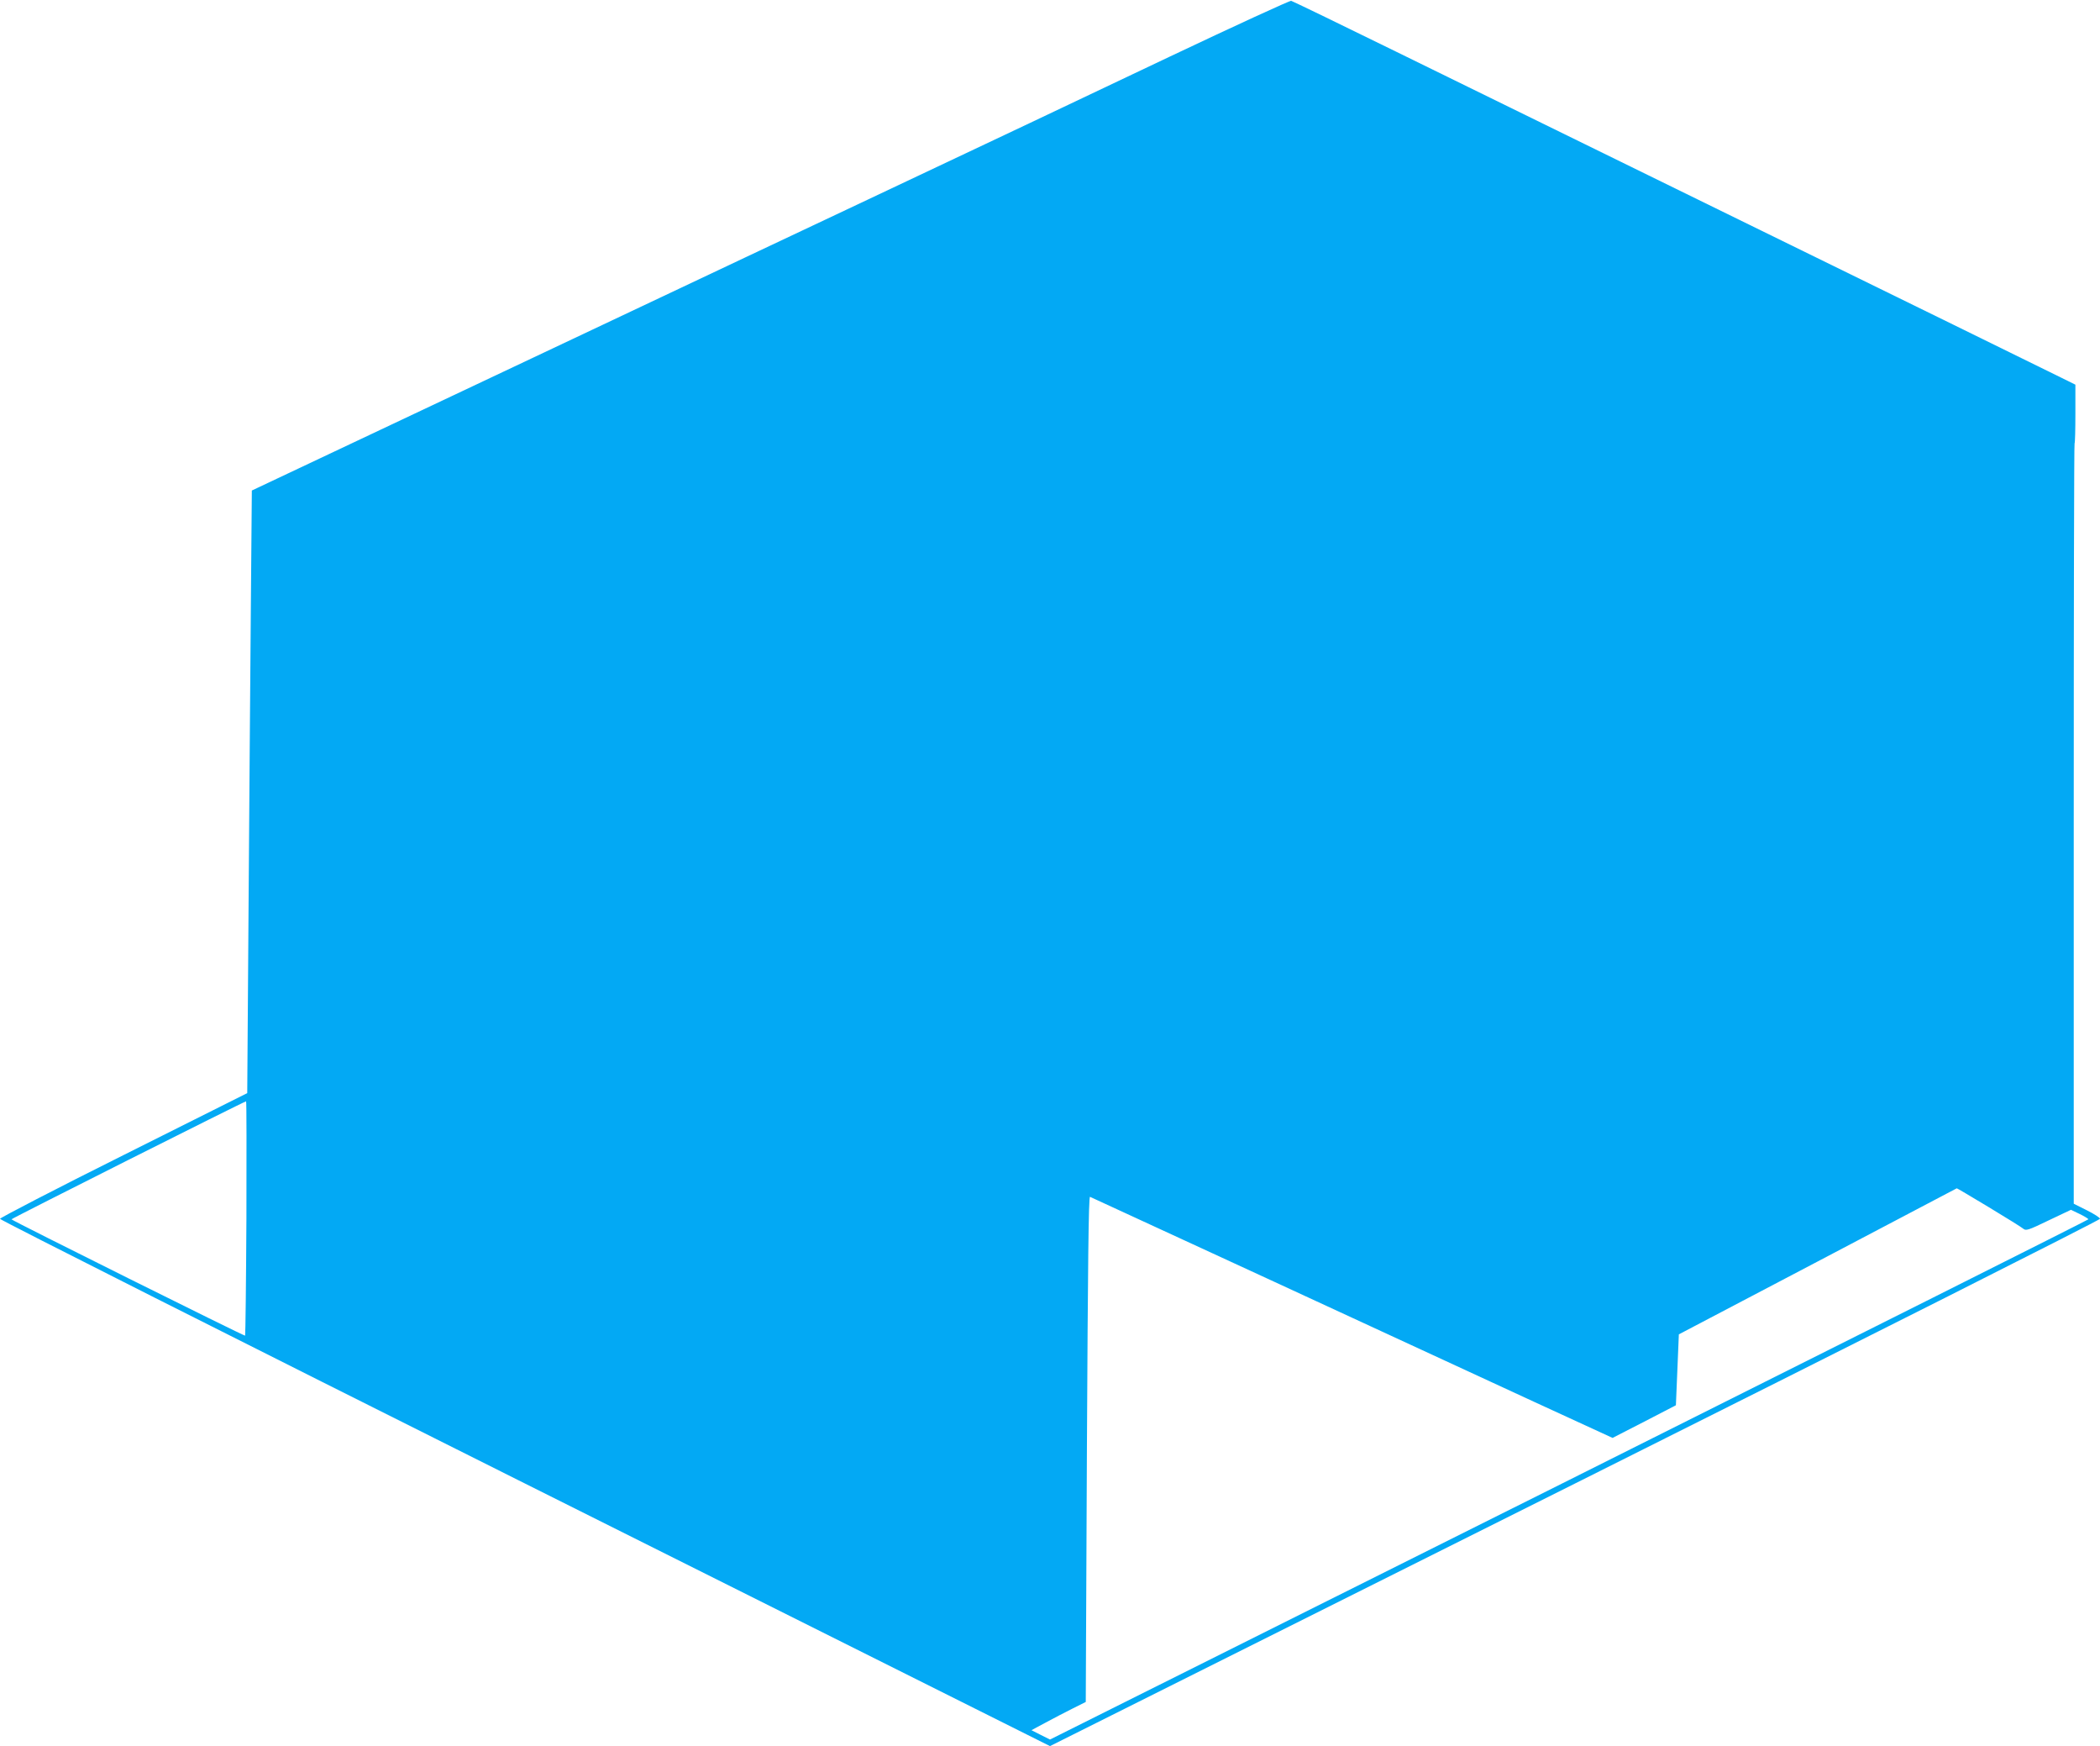
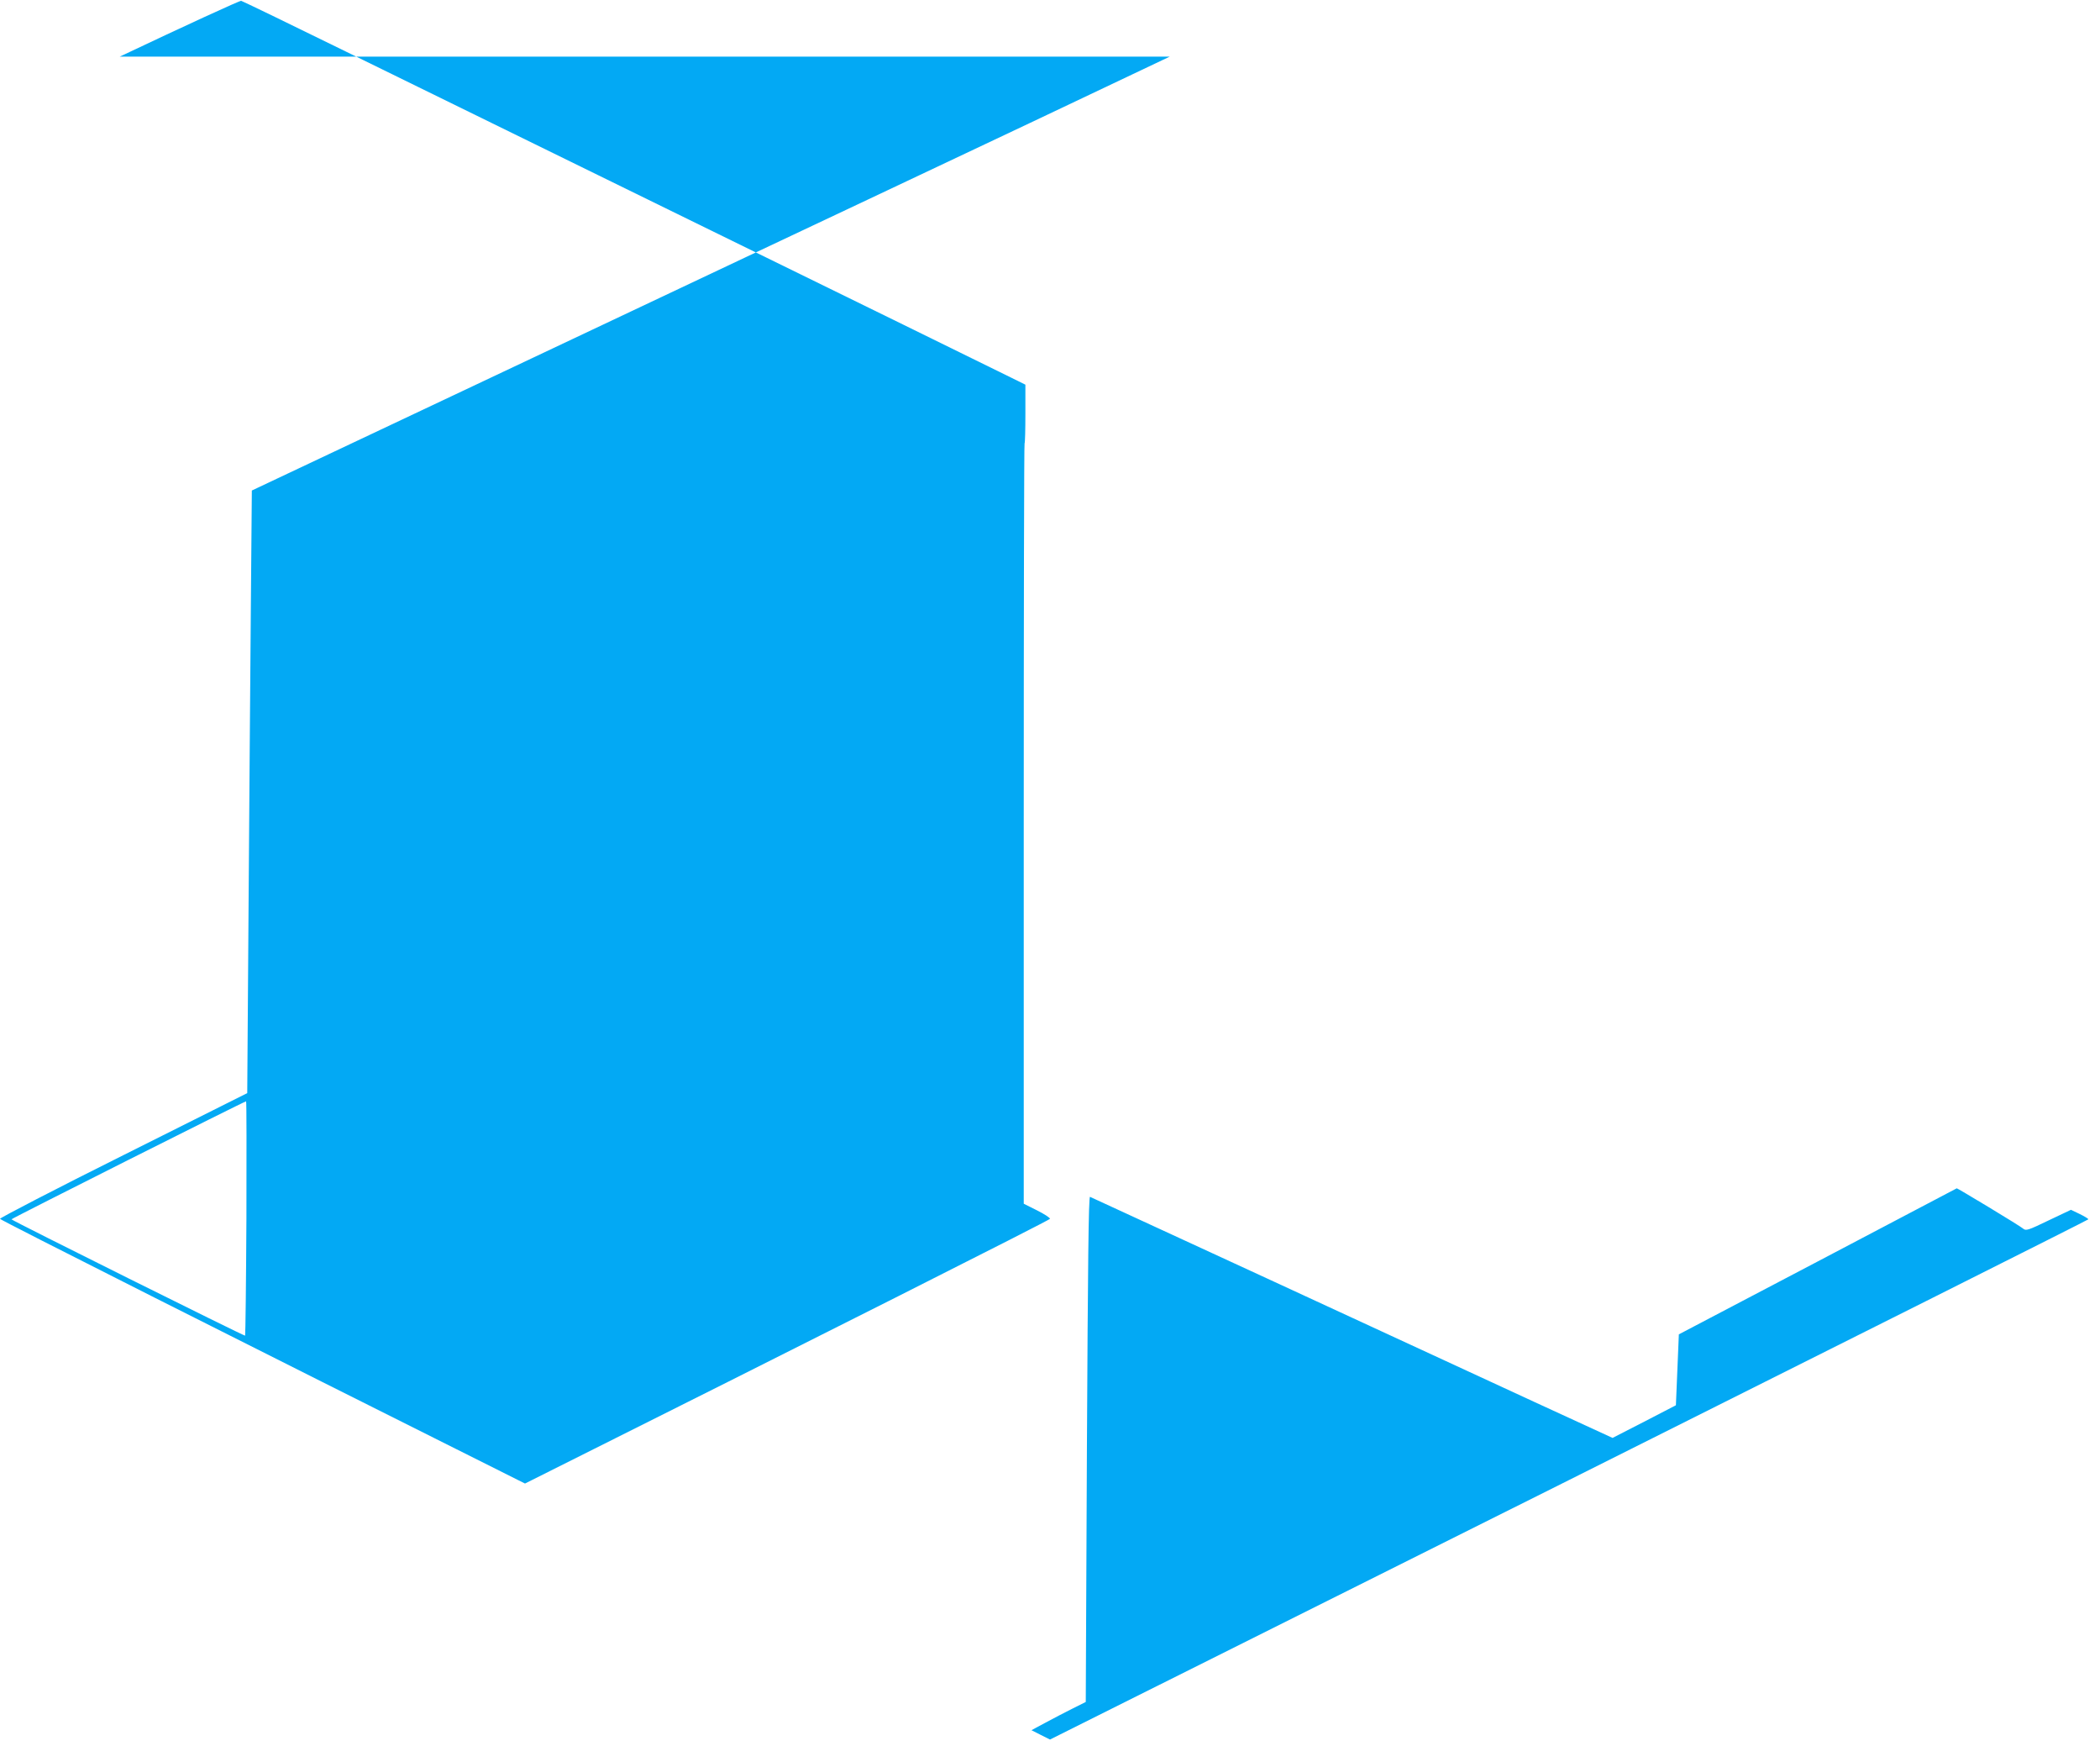
<svg xmlns="http://www.w3.org/2000/svg" version="1.0" width="1280pt" height="1064pt" viewBox="0 0 1280 1064" preserveAspectRatio="xMidYMid meet">
  <g transform="translate(0,1064) scale(0.1,-0.1)" fill="#03a9f4" stroke="none">
-     <path d="M7130 10295 c-678 -322 -975 -463 -1840 -871 -190 -89 -1112 -525 -2050 -968 l-1705 -805 -6 -708 c-3 -389 -10 -1216 -14 -1836 l-8 -1128 -753 -377 c-415 -207 -754 -383 -754 -389 0 -7 1440 -733 3200 -1613 l3200 -1600 3200 1600 c1760 880 3200 1606 3200 1613 0 7 -36 30 -80 52 l-80 40 0 2314 c0 1273 2 2317 5 2319 3 3 5 85 5 181 l0 177 -87 43 c-88 44 -829 407 -2518 1234 -500 245 -1191 583 -1535 752 -344 169 -632 308 -640 310 -8 2 -341 -151 -740 -340z m-5628 -7077 c-2 -392 -6 -715 -8 -717 -4 -4 -1423 702 -1424 709 0 5 1418 718 1430 719 3 1 3 -320 2 -711z m10620 66 c106 -64 201 -123 210 -131 16 -14 30 -10 154 50 l137 65 54 -26 c29 -14 53 -29 52 -32 0 -3 -1424 -717 -3164 -1588 l-3165 -1582 -56 28 -57 29 84 45 c46 25 121 64 165 86 l82 41 7 1541 c6 1135 10 1540 19 1537 6 -3 513 -237 1126 -519 613 -283 1327 -613 1587 -733 l472 -217 193 99 193 100 9 216 9 216 846 444 c465 245 847 445 848 446 1 1 89 -51 195 -115z" />
+     <path d="M7130 10295 c-678 -322 -975 -463 -1840 -871 -190 -89 -1112 -525 -2050 -968 l-1705 -805 -6 -708 c-3 -389 -10 -1216 -14 -1836 l-8 -1128 -753 -377 c-415 -207 -754 -383 -754 -389 0 -7 1440 -733 3200 -1613 c1760 880 3200 1606 3200 1613 0 7 -36 30 -80 52 l-80 40 0 2314 c0 1273 2 2317 5 2319 3 3 5 85 5 181 l0 177 -87 43 c-88 44 -829 407 -2518 1234 -500 245 -1191 583 -1535 752 -344 169 -632 308 -640 310 -8 2 -341 -151 -740 -340z m-5628 -7077 c-2 -392 -6 -715 -8 -717 -4 -4 -1423 702 -1424 709 0 5 1418 718 1430 719 3 1 3 -320 2 -711z m10620 66 c106 -64 201 -123 210 -131 16 -14 30 -10 154 50 l137 65 54 -26 c29 -14 53 -29 52 -32 0 -3 -1424 -717 -3164 -1588 l-3165 -1582 -56 28 -57 29 84 45 c46 25 121 64 165 86 l82 41 7 1541 c6 1135 10 1540 19 1537 6 -3 513 -237 1126 -519 613 -283 1327 -613 1587 -733 l472 -217 193 99 193 100 9 216 9 216 846 444 c465 245 847 445 848 446 1 1 89 -51 195 -115z" />
  </g>
</svg>